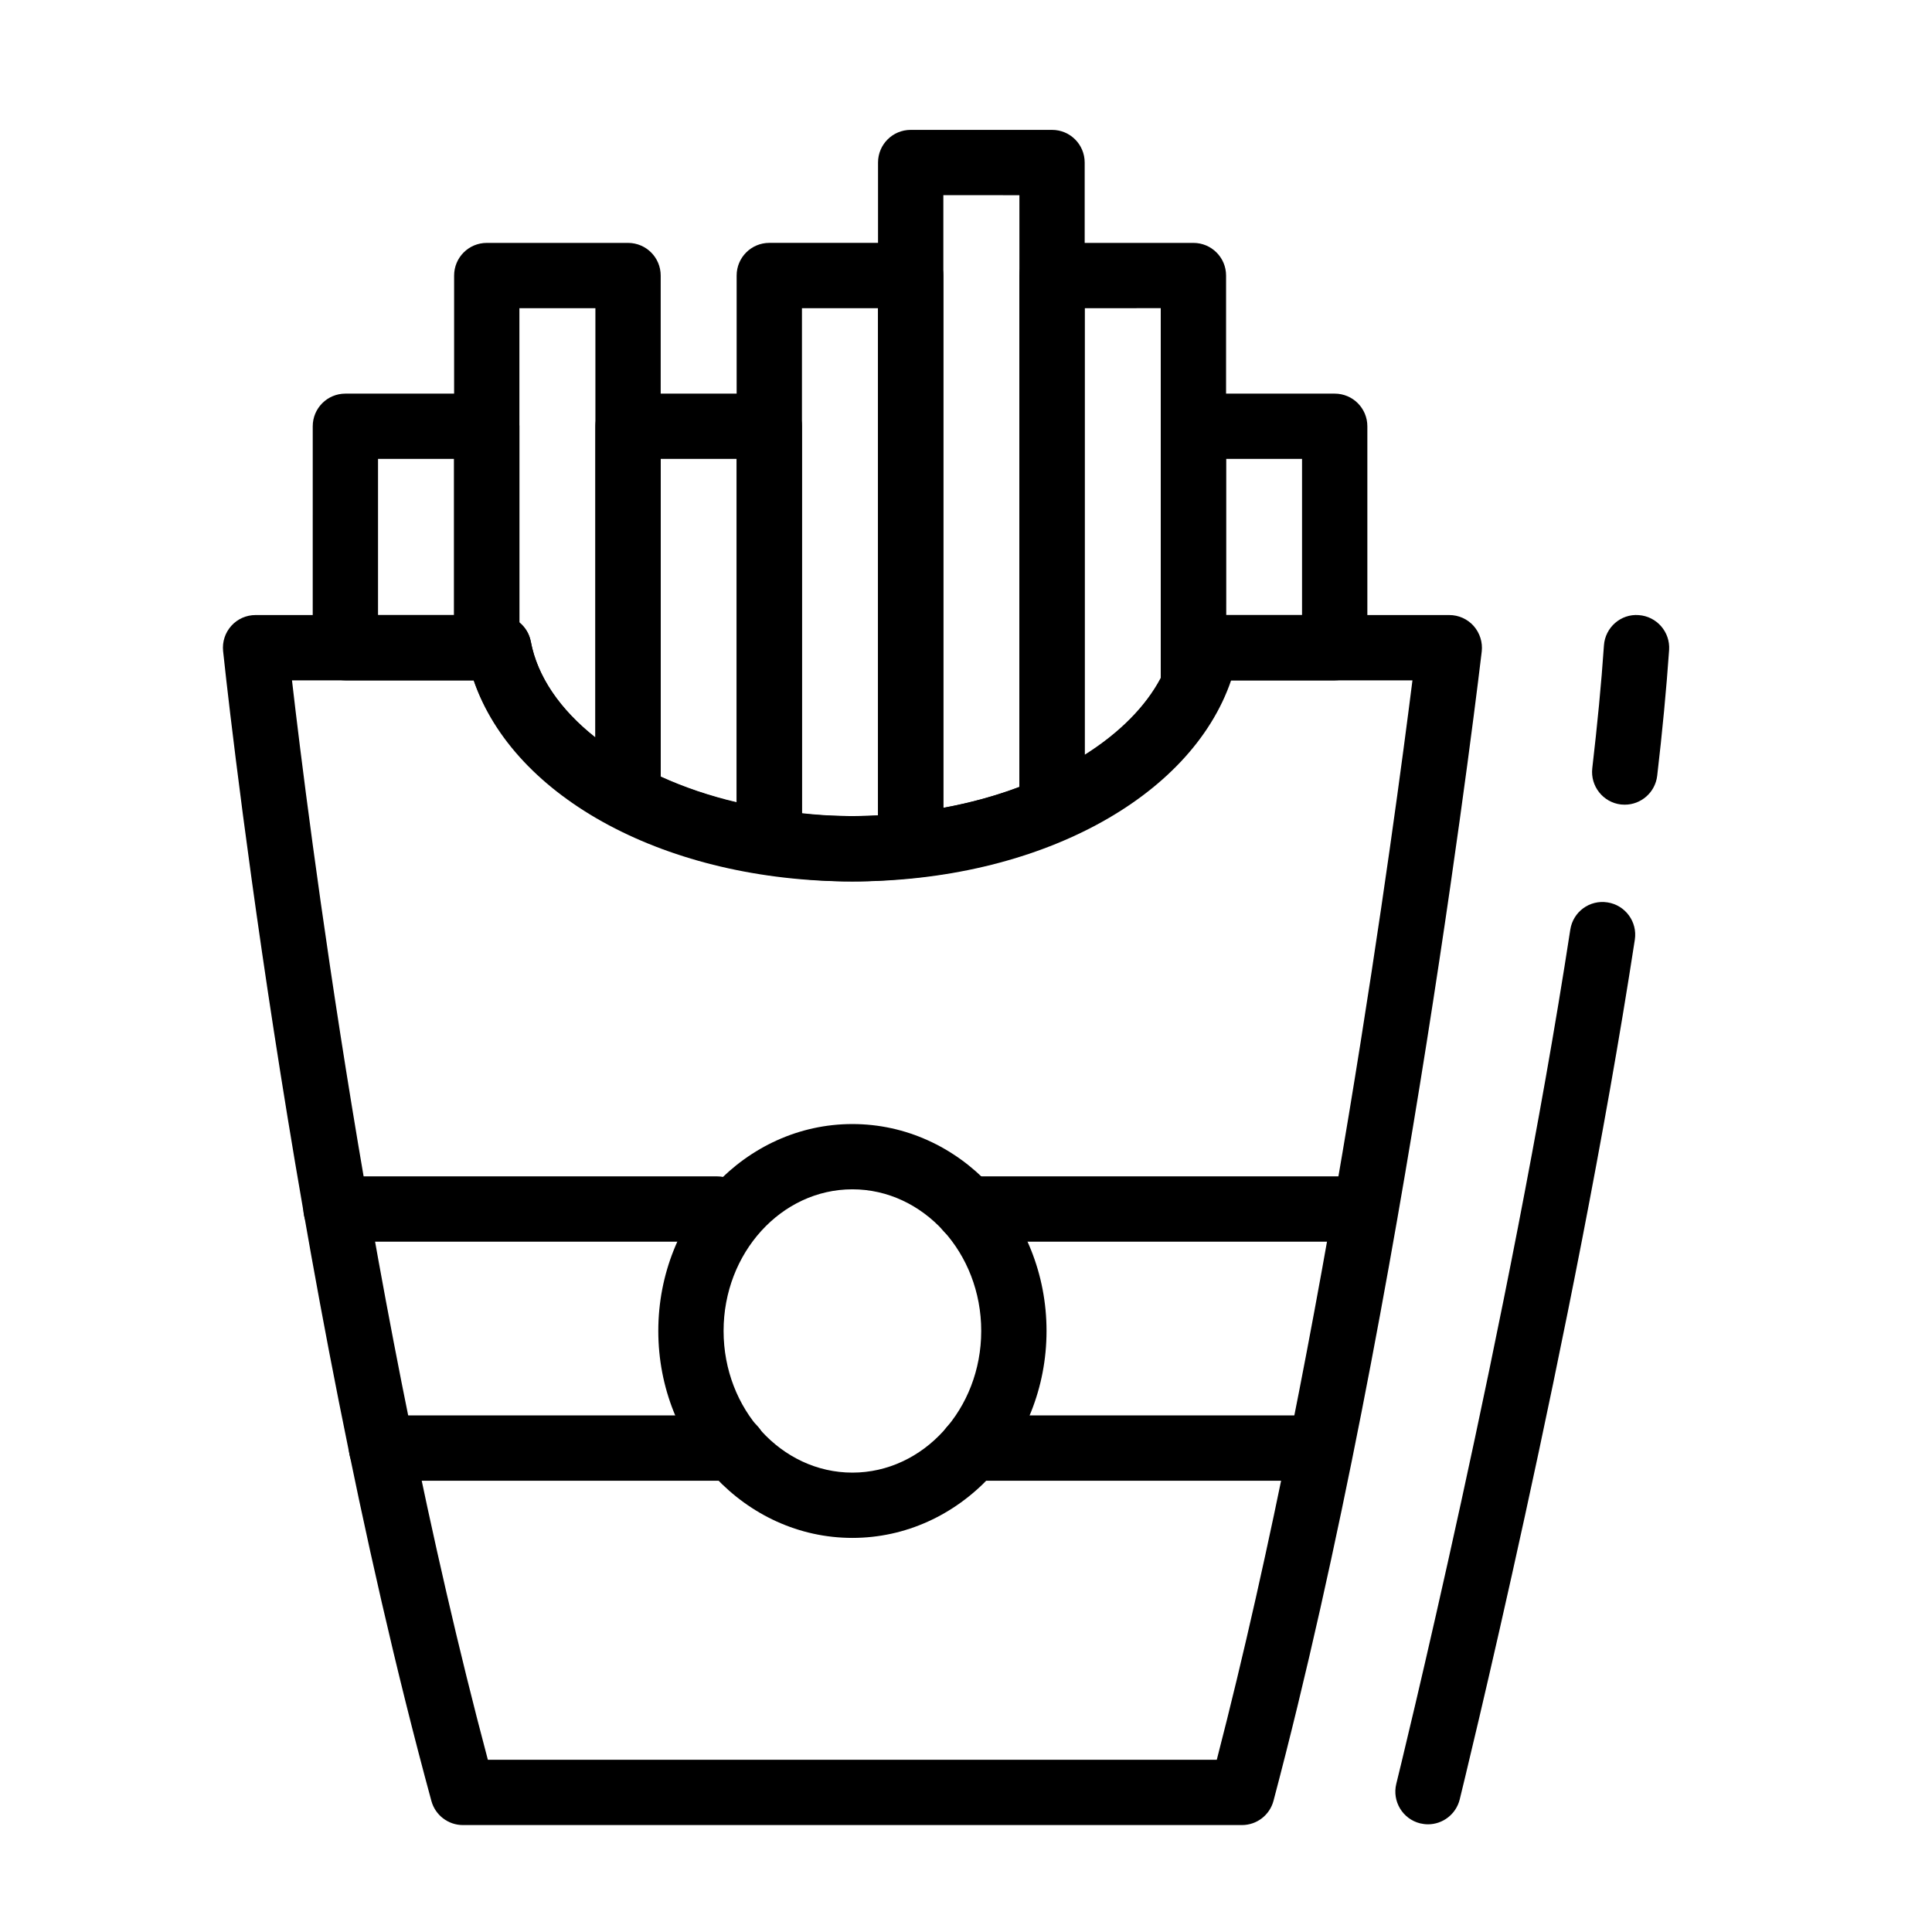
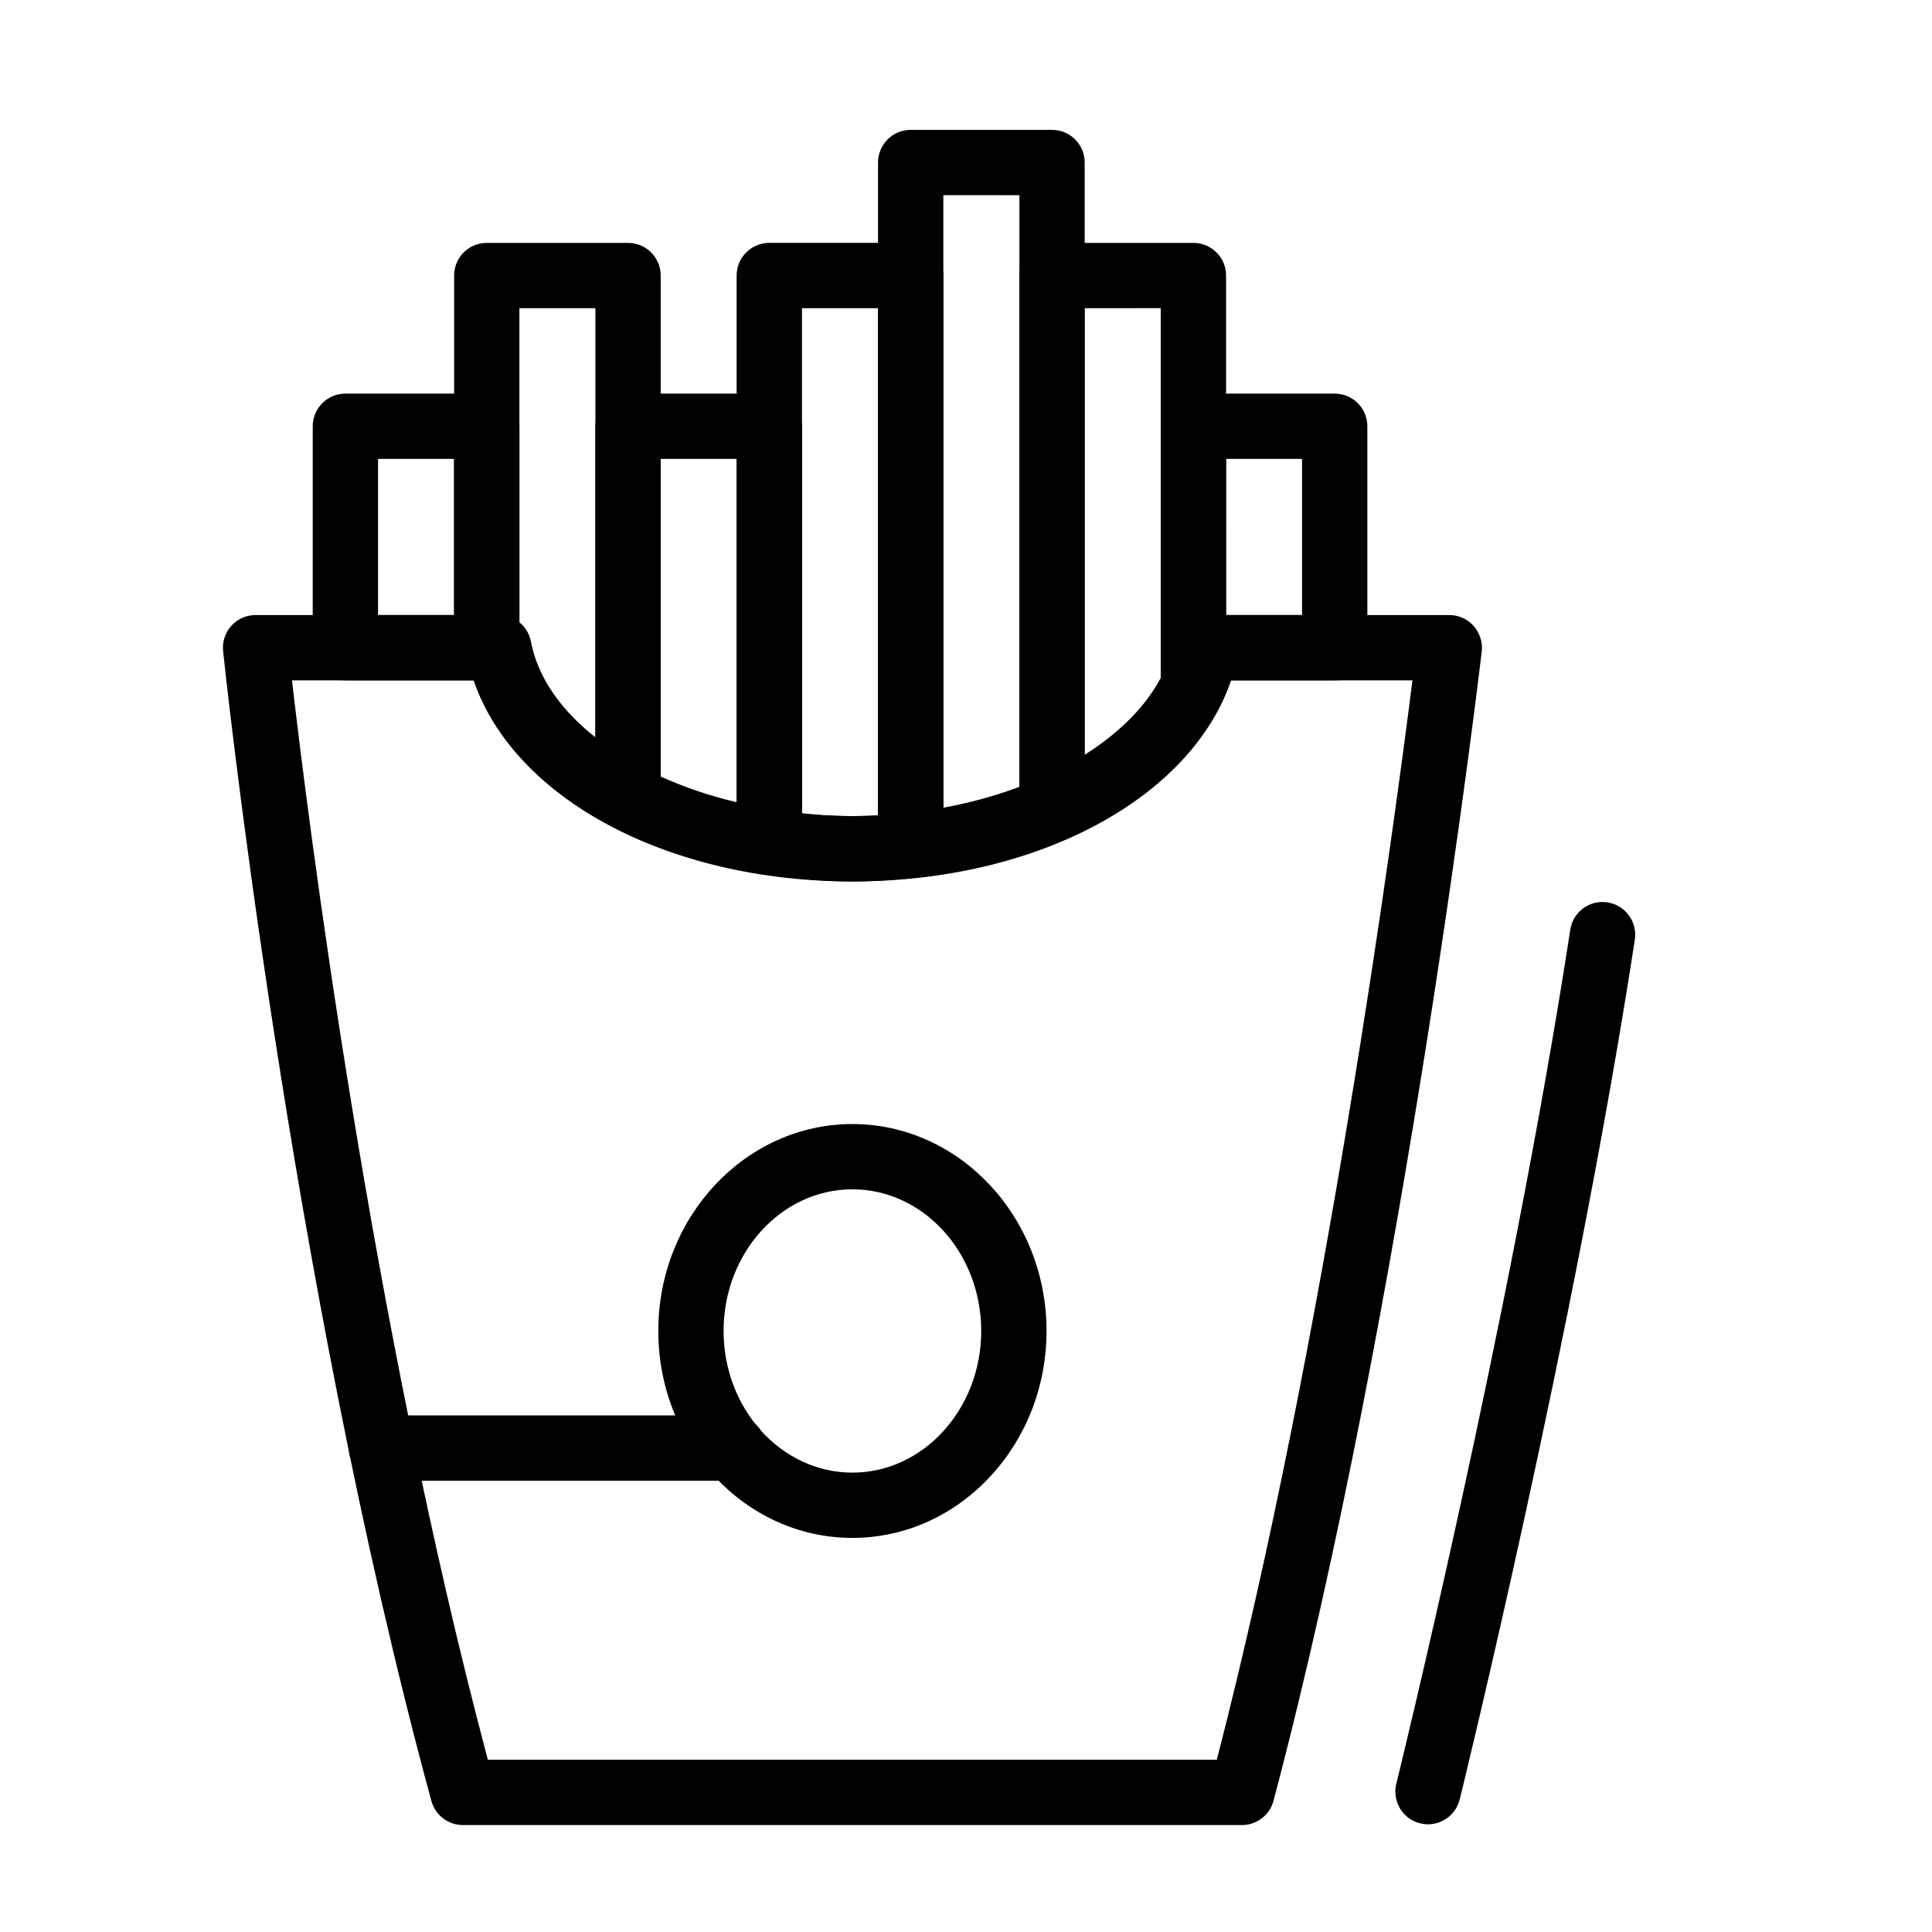
<svg xmlns="http://www.w3.org/2000/svg" fill="#000000" width="800px" height="800px" version="1.1" viewBox="144 144 512 512">
  <g>
    <path d="m473.14 627.66h-206.47c-3.898 0-7.316-2.621-8.344-6.379-37.816-138.9-55.035-303.11-55.203-304.74-0.25-2.449 0.539-4.867 2.18-6.691 1.637-1.824 3.969-2.856 6.418-2.856h64.441c4.16 0 7.723 2.957 8.504 7.047 4.902 25.938 42.324 46.246 85.23 46.246 42.883 0 80.301-20.309 85.223-46.246 0.781-4.09 4.344-7.047 8.504-7.047h64.457c2.469 0 4.816 1.047 6.457 2.891 1.633 1.859 2.414 4.309 2.141 6.762-0.203 1.703-20.27 172.72-55.184 304.58-1.008 3.801-4.445 6.434-8.355 6.434zm-199.84-17.301h193.16c28.875-111.65 47.172-248.91 51.855-286.06h-48.055c-10.699 31.277-51.352 53.293-100.37 53.293-49.035 0-89.691-22.016-100.37-53.293h-48.141c4.172 36.238 20.805 169.18 51.91 286.06z" />
    <path d="m369.89 377.59c-7.281 0-14.699-0.625-23.336-1.961-4.227-0.66-7.336-4.277-7.336-8.551v-150.06c0-4.781 3.875-8.652 8.656-8.652h37.465c4.777 0 8.656 3.871 8.656 8.652v151.01c0 4.43-3.344 8.148-7.766 8.605-5.305 0.555-10.746 0.957-16.34 0.957zm-13.363-18.078c7.281 0.812 13.789 0.934 20.156 0.559v-134.4h-20.156z" />
    <path d="m310.44 363.84c-1.371 0-2.754-0.324-4.019-0.977-19.059-9.984-32.016-23.809-37.141-39.402-2.926-1.387-4.934-4.363-4.934-7.809v-98.629c0-4.781 3.871-8.652 8.652-8.652h37.441c4.781 0 8.652 3.871 8.652 8.652v138.16c0 3.027-1.586 5.836-4.172 7.402-1.375 0.832-2.93 1.25-4.481 1.25zm-28.793-54.879c1.535 1.254 2.637 3.023 3.027 5.09 1.738 9.191 7.688 17.91 17.113 25.363v-113.74h-20.141z" />
    <path d="m272.99 324.3h-37.465c-4.785 0-8.652-3.871-8.652-8.652l0.004-58.68c0-4.785 3.871-8.652 8.652-8.652h37.465c4.781 0 8.652 3.871 8.652 8.652v58.68c-0.004 4.785-3.875 8.652-8.656 8.652zm-28.809-17.305h20.156v-41.379h-20.156z" />
    <path d="m347.88 375.73c-0.441 0-0.883-0.035-1.32-0.102-14.785-2.266-28.305-6.574-40.148-12.793-2.836-1.484-4.629-4.445-4.629-7.656v-98.215c0-4.785 3.871-8.652 8.652-8.652h37.441c4.781 0 8.652 3.871 8.652 8.652v110.11c0 2.519-1.098 4.918-3.027 6.574-1.566 1.348-3.574 2.078-5.621 2.078zm-28.793-25.941c6.219 2.836 12.965 5.125 20.141 6.812v-90.988h-20.141z" />
    <path d="m385.34 376.68c-2.133 0-4.191-0.777-5.801-2.211-1.805-1.652-2.852-3.984-2.852-6.438v-180.96c0-4.781 3.875-8.652 8.656-8.652h37.465c4.777 0 8.645 3.871 8.645 8.652v171.27c0 3.43-2.019 6.539-5.168 7.926-12.234 5.371-25.699 8.871-40.023 10.375-0.32 0.031-0.625 0.047-0.922 0.047zm8.656-180.96v162.35c7.031-1.285 13.777-3.129 20.156-5.543v-156.8z" />
    <path d="m422.8 366.98c-1.656 0-3.316-0.473-4.731-1.422-2.449-1.586-3.914-4.309-3.914-7.234v-141.3c0-4.781 3.863-8.652 8.652-8.652h37.465c4.777 0 8.652 3.871 8.652 8.652l-0.008 108.67c0 1.266-0.273 2.519-0.812 3.648-7.047 15.109-21.902 28.219-41.84 36.926-1.117 0.48-2.281 0.719-3.465 0.719zm8.645-141.31v118.36c9.215-5.812 16.164-12.793 20.164-20.379v-97.984z" />
    <path d="m497.71 324.3h-37.441c-4.781 0-8.656-3.871-8.656-8.652v-58.68c0-4.785 3.875-8.652 8.656-8.652h37.441c4.781 0 8.652 3.871 8.652 8.652v58.68c-0.008 4.785-3.871 8.652-8.652 8.652zm-28.793-17.305h20.137v-41.379h-20.137z" />
    <path d="m369.89 551.56c-28.355 0-51.434-24.602-51.434-54.852 0-30.223 23.086-54.824 51.434-54.824 28.371 0 51.453 24.602 51.453 54.824 0.004 30.25-23.082 54.852-51.453 54.852zm0-92.379c-18.824 0-34.133 16.836-34.133 37.527 0 20.695 15.312 37.551 34.133 37.551 18.816 0 34.145-16.852 34.145-37.551 0.004-20.688-15.32-37.527-34.145-37.527z" />
-     <path d="m574.58 357.25c-0.332 0-0.676-0.016-1.012-0.051-4.746-0.559-8.137-4.867-7.598-9.598 1.328-11.422 2.398-22.359 3.09-32.543 0.316-4.785 4.5-8.434 9.227-8.047 4.762 0.336 8.359 4.457 8.047 9.227-0.73 10.461-1.793 21.664-3.16 33.355-0.527 4.41-4.262 7.656-8.594 7.656z" />
    <path d="m522.43 627.46c-0.676 0-1.379-0.086-2.074-0.25-4.637-1.152-7.465-5.84-6.324-10.484 0.309-1.211 30.191-122.69 46.109-226.35 0.73-4.731 5.109-7.977 9.863-7.234 4.719 0.727 7.961 5.141 7.246 9.863-16.047 104.44-46.113 226.64-46.414 227.88-0.992 3.941-4.523 6.578-8.406 6.578z" />
-     <path d="m334.01 473.06h-100.96c-4.781 0-8.652-3.875-8.652-8.656 0-4.777 3.871-8.656 8.652-8.656h100.96c4.781 0 8.645 3.879 8.645 8.656 0.004 4.781-3.863 8.656-8.645 8.656z" />
-     <path d="m504.99 473.06h-104.55c-4.781 0-8.652-3.875-8.652-8.656 0-4.777 3.871-8.656 8.652-8.656h104.55c4.781 0 8.652 3.879 8.652 8.656-0.004 4.781-3.871 8.656-8.652 8.656z" />
    <path d="m338.35 536.41h-93.25c-4.785 0-8.652-3.875-8.652-8.656s3.871-8.652 8.652-8.652h93.25c4.785 0 8.652 3.871 8.652 8.652-0.004 4.781-3.867 8.656-8.652 8.656z" />
-     <path d="m493.32 536.41h-91.785c-4.777 0-8.645-3.875-8.645-8.656s3.871-8.652 8.645-8.652h91.789c4.781 0 8.656 3.871 8.656 8.652s-3.875 8.656-8.66 8.656z" />
  </g>
</svg>